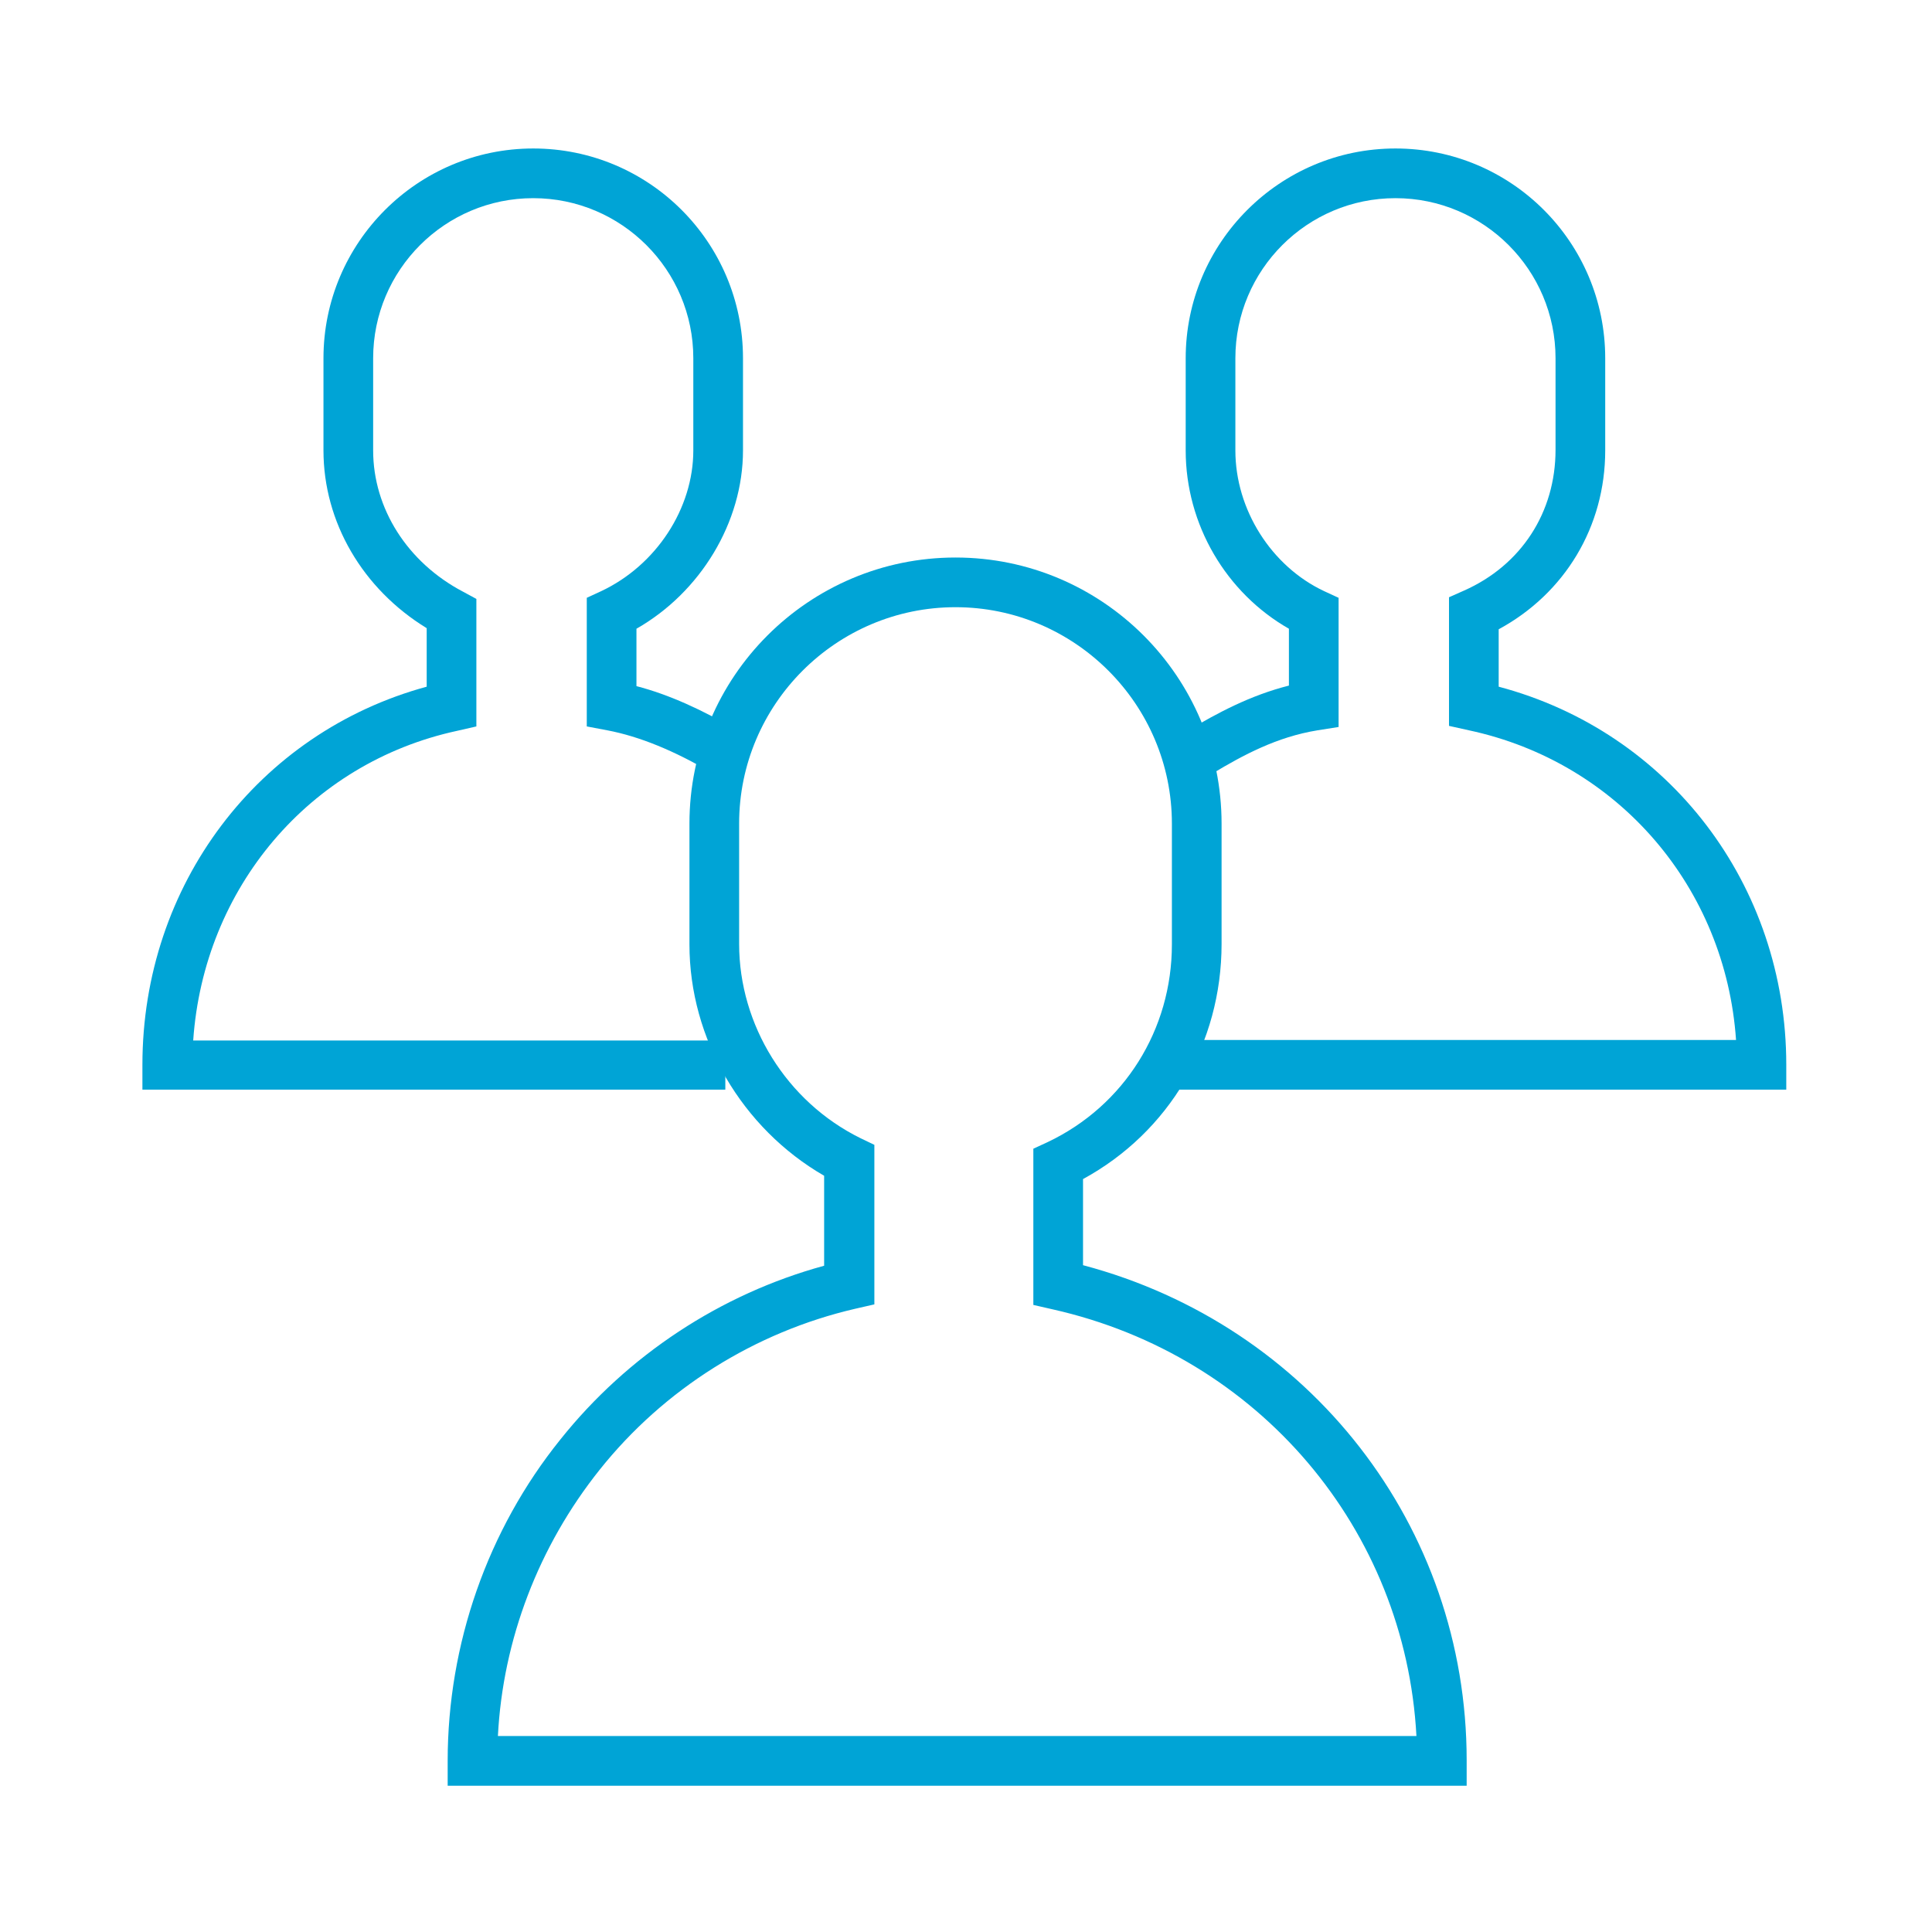
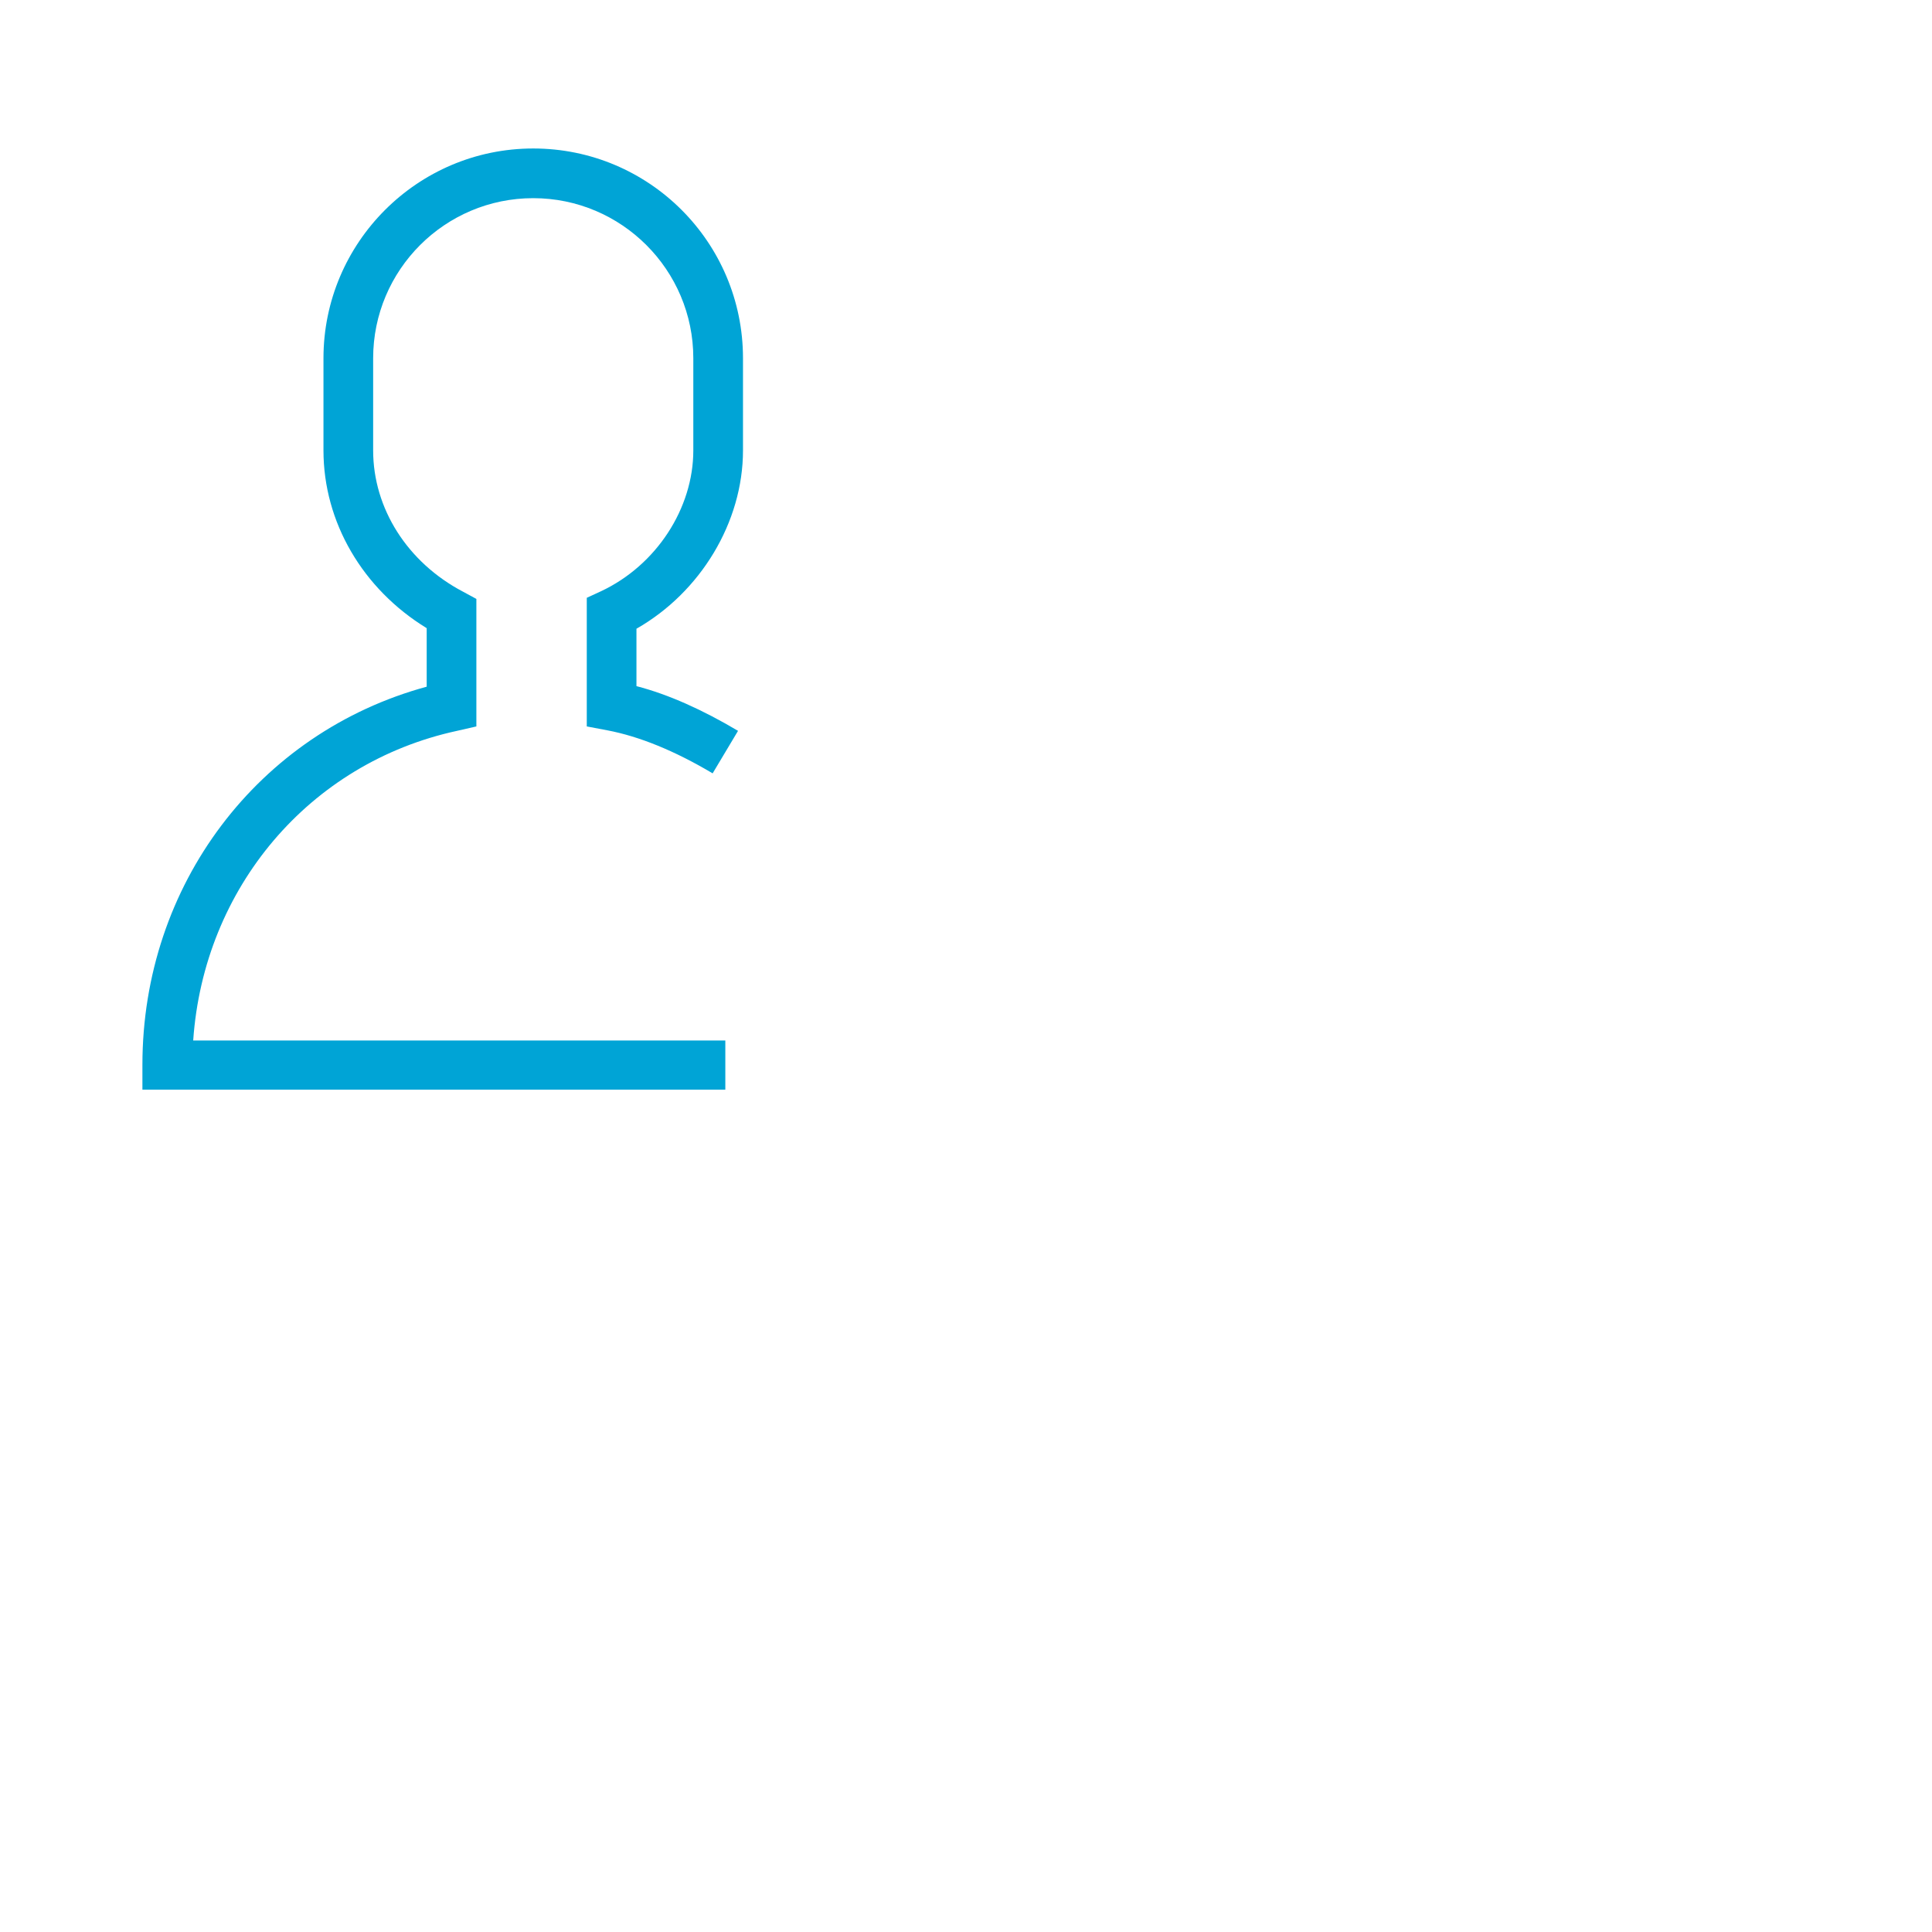
<svg xmlns="http://www.w3.org/2000/svg" id="Layer_1" x="0px" y="0px" viewBox="0 0 350 350" style="enable-background:new 0 0 350 350;" xml:space="preserve">
  <style type="text/css"> .st0{fill:#00A4D6;} </style>
  <g>
    <g>
-       <path class="st0" d="M265.7,323.5H81.1V319c0-21.1,7.2-41.8,20.4-58.2c12.2-15.3,29.1-26.4,47.8-31.5V213 c-14.9-8.6-24.4-24.8-24.4-41.9v-21.9c0-26.6,21.6-48.2,48.2-48.2s48.2,21.6,48.2,48.2V171c0,18-9.5,34.1-25.1,42.6v15.6 c41.1,10.9,69.5,47.3,69.5,89.7V323.5z M90.2,314.5h166.4c-2-37.4-28.5-68.9-65.9-77.3l-3.5-0.8v-28.3l2.6-1.2 c13.9-6.6,22.5-20.4,22.5-35.8v-21.9c0-21.6-17.6-39.2-39.2-39.2s-39.2,17.6-39.2,39.2V171c0,14.7,8.6,28.6,22,35.2l2.5,1.2v28.9 l-3.5,0.8c-18.1,4.2-34.6,14.5-46.3,29.2C97.6,280.1,91.1,297,90.2,314.5z" />
-     </g>
+       </g>
    <g>
-       <path class="st0" d="M323.6,197.4H211.7v-9h102.8c-1.9-27.6-21.3-50.3-48.4-56.1l-3.6-0.8v-23.3l2.7-1.2 c10.4-4.6,16.6-14.2,16.6-25.5V64.9c0-16-13-29-29-29s-29,13-29,29v16.7c0,10.7,6.5,21,16.1,25.5l2.6,1.2v23.4l-3.8,0.6 c-7.4,1.2-13.5,4.5-19,7.8l-4.6-7.7c5.4-3.2,11.3-6.4,18.4-8.2v-10.3c-11.4-6.5-18.7-18.9-18.7-32.3V64.9c0-20.9,17-38,38-38 s38,17,38,38v16.7c0,13.8-7.3,25.9-19.3,32.4v10.4c30.9,8.2,52.1,35.9,52.1,68.5V197.4z" />
-     </g>
+       </g>
    <g>
      <path class="st0" d="M131.3,197.4H25.8v-4.5c0-32.6,21-60.2,51.5-68.5v-10.6c-11.6-7.1-18.7-19.2-18.7-32.2V64.9 c0-20.9,17-38,38-38s38,17,38,38v16.7c0,13-7.7,25.7-19.3,32.3v10.4c5.8,1.5,12,4.3,18.4,8.1l-4.6,7.7c-6.9-4.1-13.3-6.7-19.1-7.8 l-3.7-0.7v-23.3l2.6-1.2c10-4.7,16.7-15,16.7-25.5V64.9c0-16-13-29-29-29c-16,0-29,13-29,29v16.7c0,10.5,6.2,20.3,16.3,25.6 l2.4,1.3v23.1l-3.5,0.8c-26.8,5.8-45.9,28.5-47.8,56.1h96.4V197.4z" />
    </g>
  </g>
</svg>